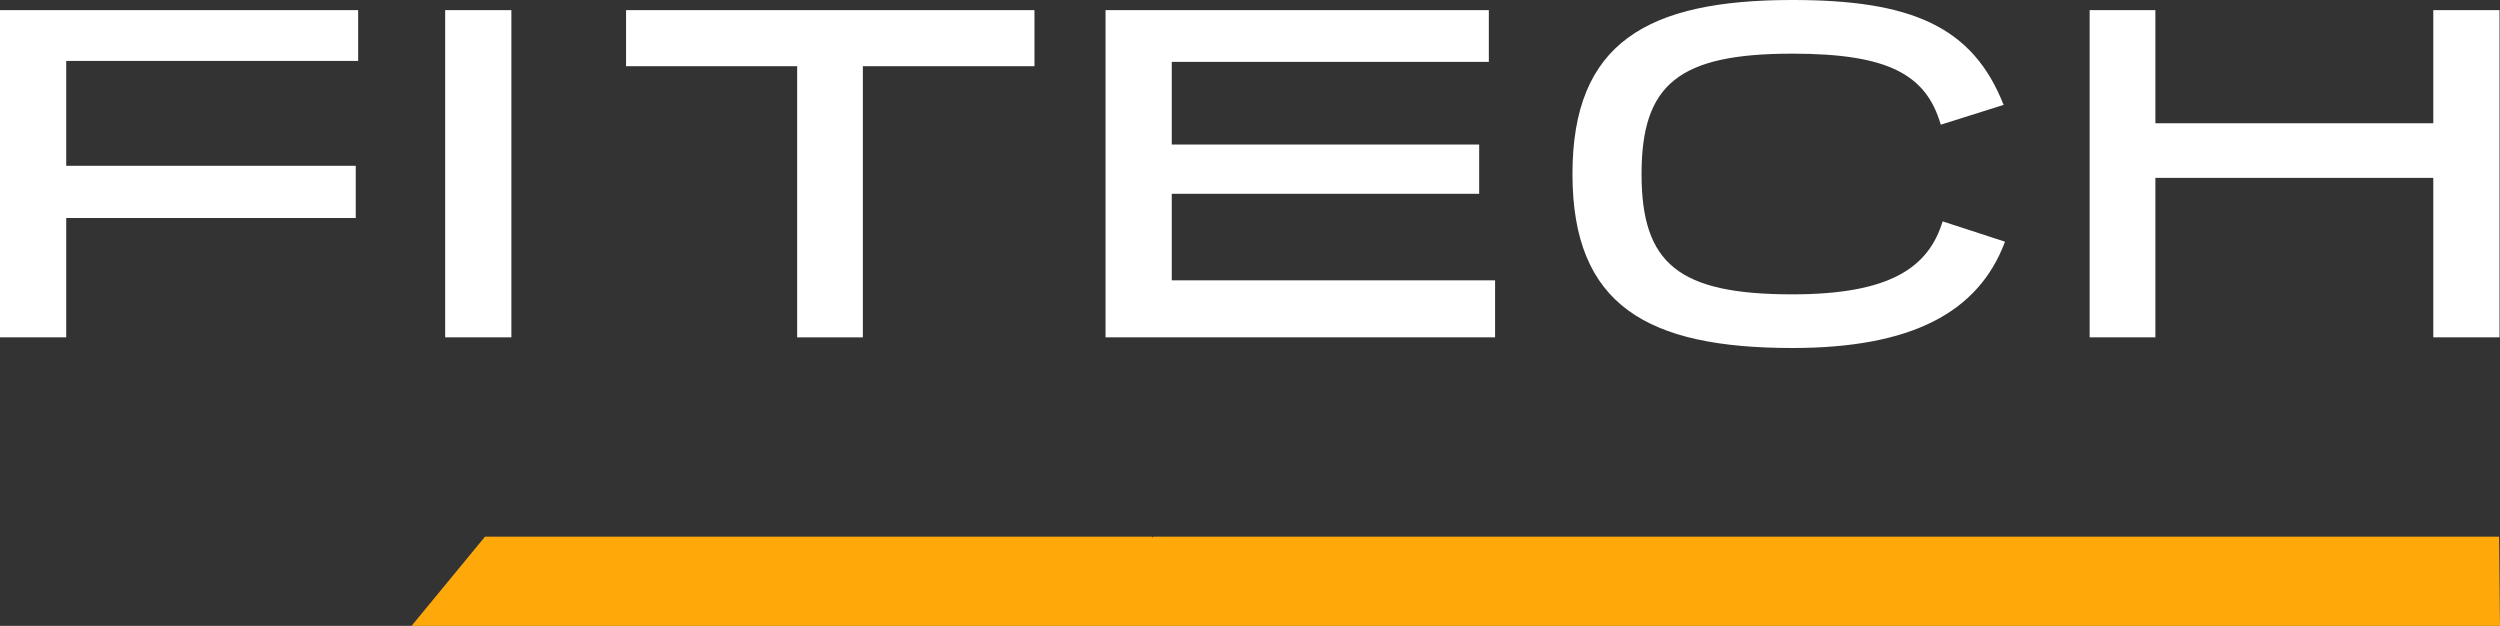
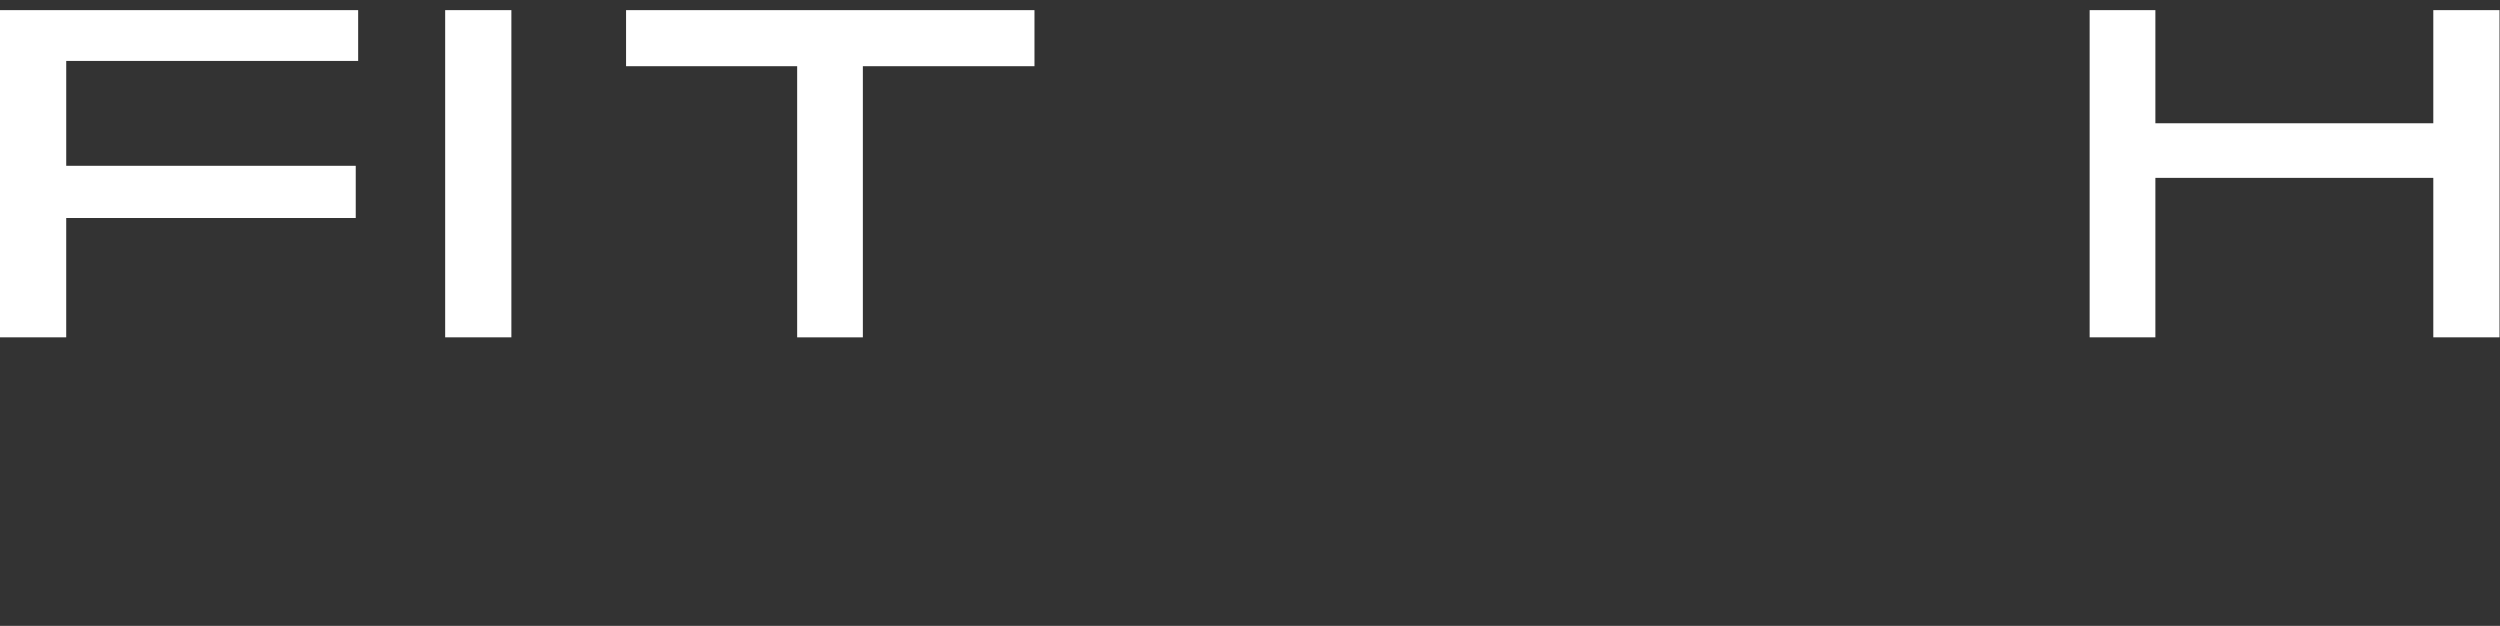
<svg xmlns="http://www.w3.org/2000/svg" width="269.5" height="67.466" viewBox="0 0 269.5 67.466">
  <rect x="0" y="0" width="269.5" height="67.466" fill="#333333" stroke="none" />
  <g id="Group_1559" data-name="Group 1559" transform="translate(-216.191 -195.394)">
    <path id="Path_3" data-name="Path 3" d="M223.329,218.867v12.869h-7.138V196.463H254.8v5.472h-31.47v11.306h31.21v5.627Z" transform="translate(0 0.024)" fill="#fff" />
    <path id="Path_4" data-name="Path 4" d="M263.108,231.737V196.463h7.138v35.274Z" transform="translate(1.072 0.024)" fill="#fff" />
    <path id="Path_5" data-name="Path 5" d="M300.618,231.737v-29.23H282.174v-6.044H326.2v6.044H307.7v29.23Z" transform="translate(1.507 0.024)" fill="#fff" />
-     <path id="Path_6" data-name="Path 6" d="M332.707,231.737V196.463h41.319v5.576h-34.18v8.91h33.138v5.314H339.846v9.326H374.7v6.149Z" transform="translate(2.661 0.024)" fill="#fff" />
-     <path id="Path_7" data-name="Path 7" d="M428.549,221.445c-2.865,7.659-10.107,11.463-22.924,11.463-15.63,0-23.707-4.585-23.707-18.757s8.077-18.757,23.707-18.757c12.766,0,19.434,2.813,22.769,11.307l-6.773,2.136c-1.564-5.419-5.679-7.659-16-7.659-12.244,0-16.256,3.282-16.256,12.974s4.012,12.973,16.256,12.973c10.577,0,14.691-2.917,16.2-7.867l6.72,2.188Z" transform="translate(3.785 0)" fill="#fff" />
    <path id="Path_8" data-name="Path 8" d="M473.471,231.737V214.543h-29.96v17.194h-7.086V196.463h7.086v12.193h29.96V196.463h7.137v35.274Z" transform="translate(5.03 0.024)" fill="#fff" />
-     <path id="Path_9" data-name="Path 9" d="M484.7,260.34l-.1-9.614H339.466v.13l-.111-.13H267.484l-7.916,9.614Z" transform="translate(0.991 2.519)" fill="#ffa80a" />
  </g>
</svg>